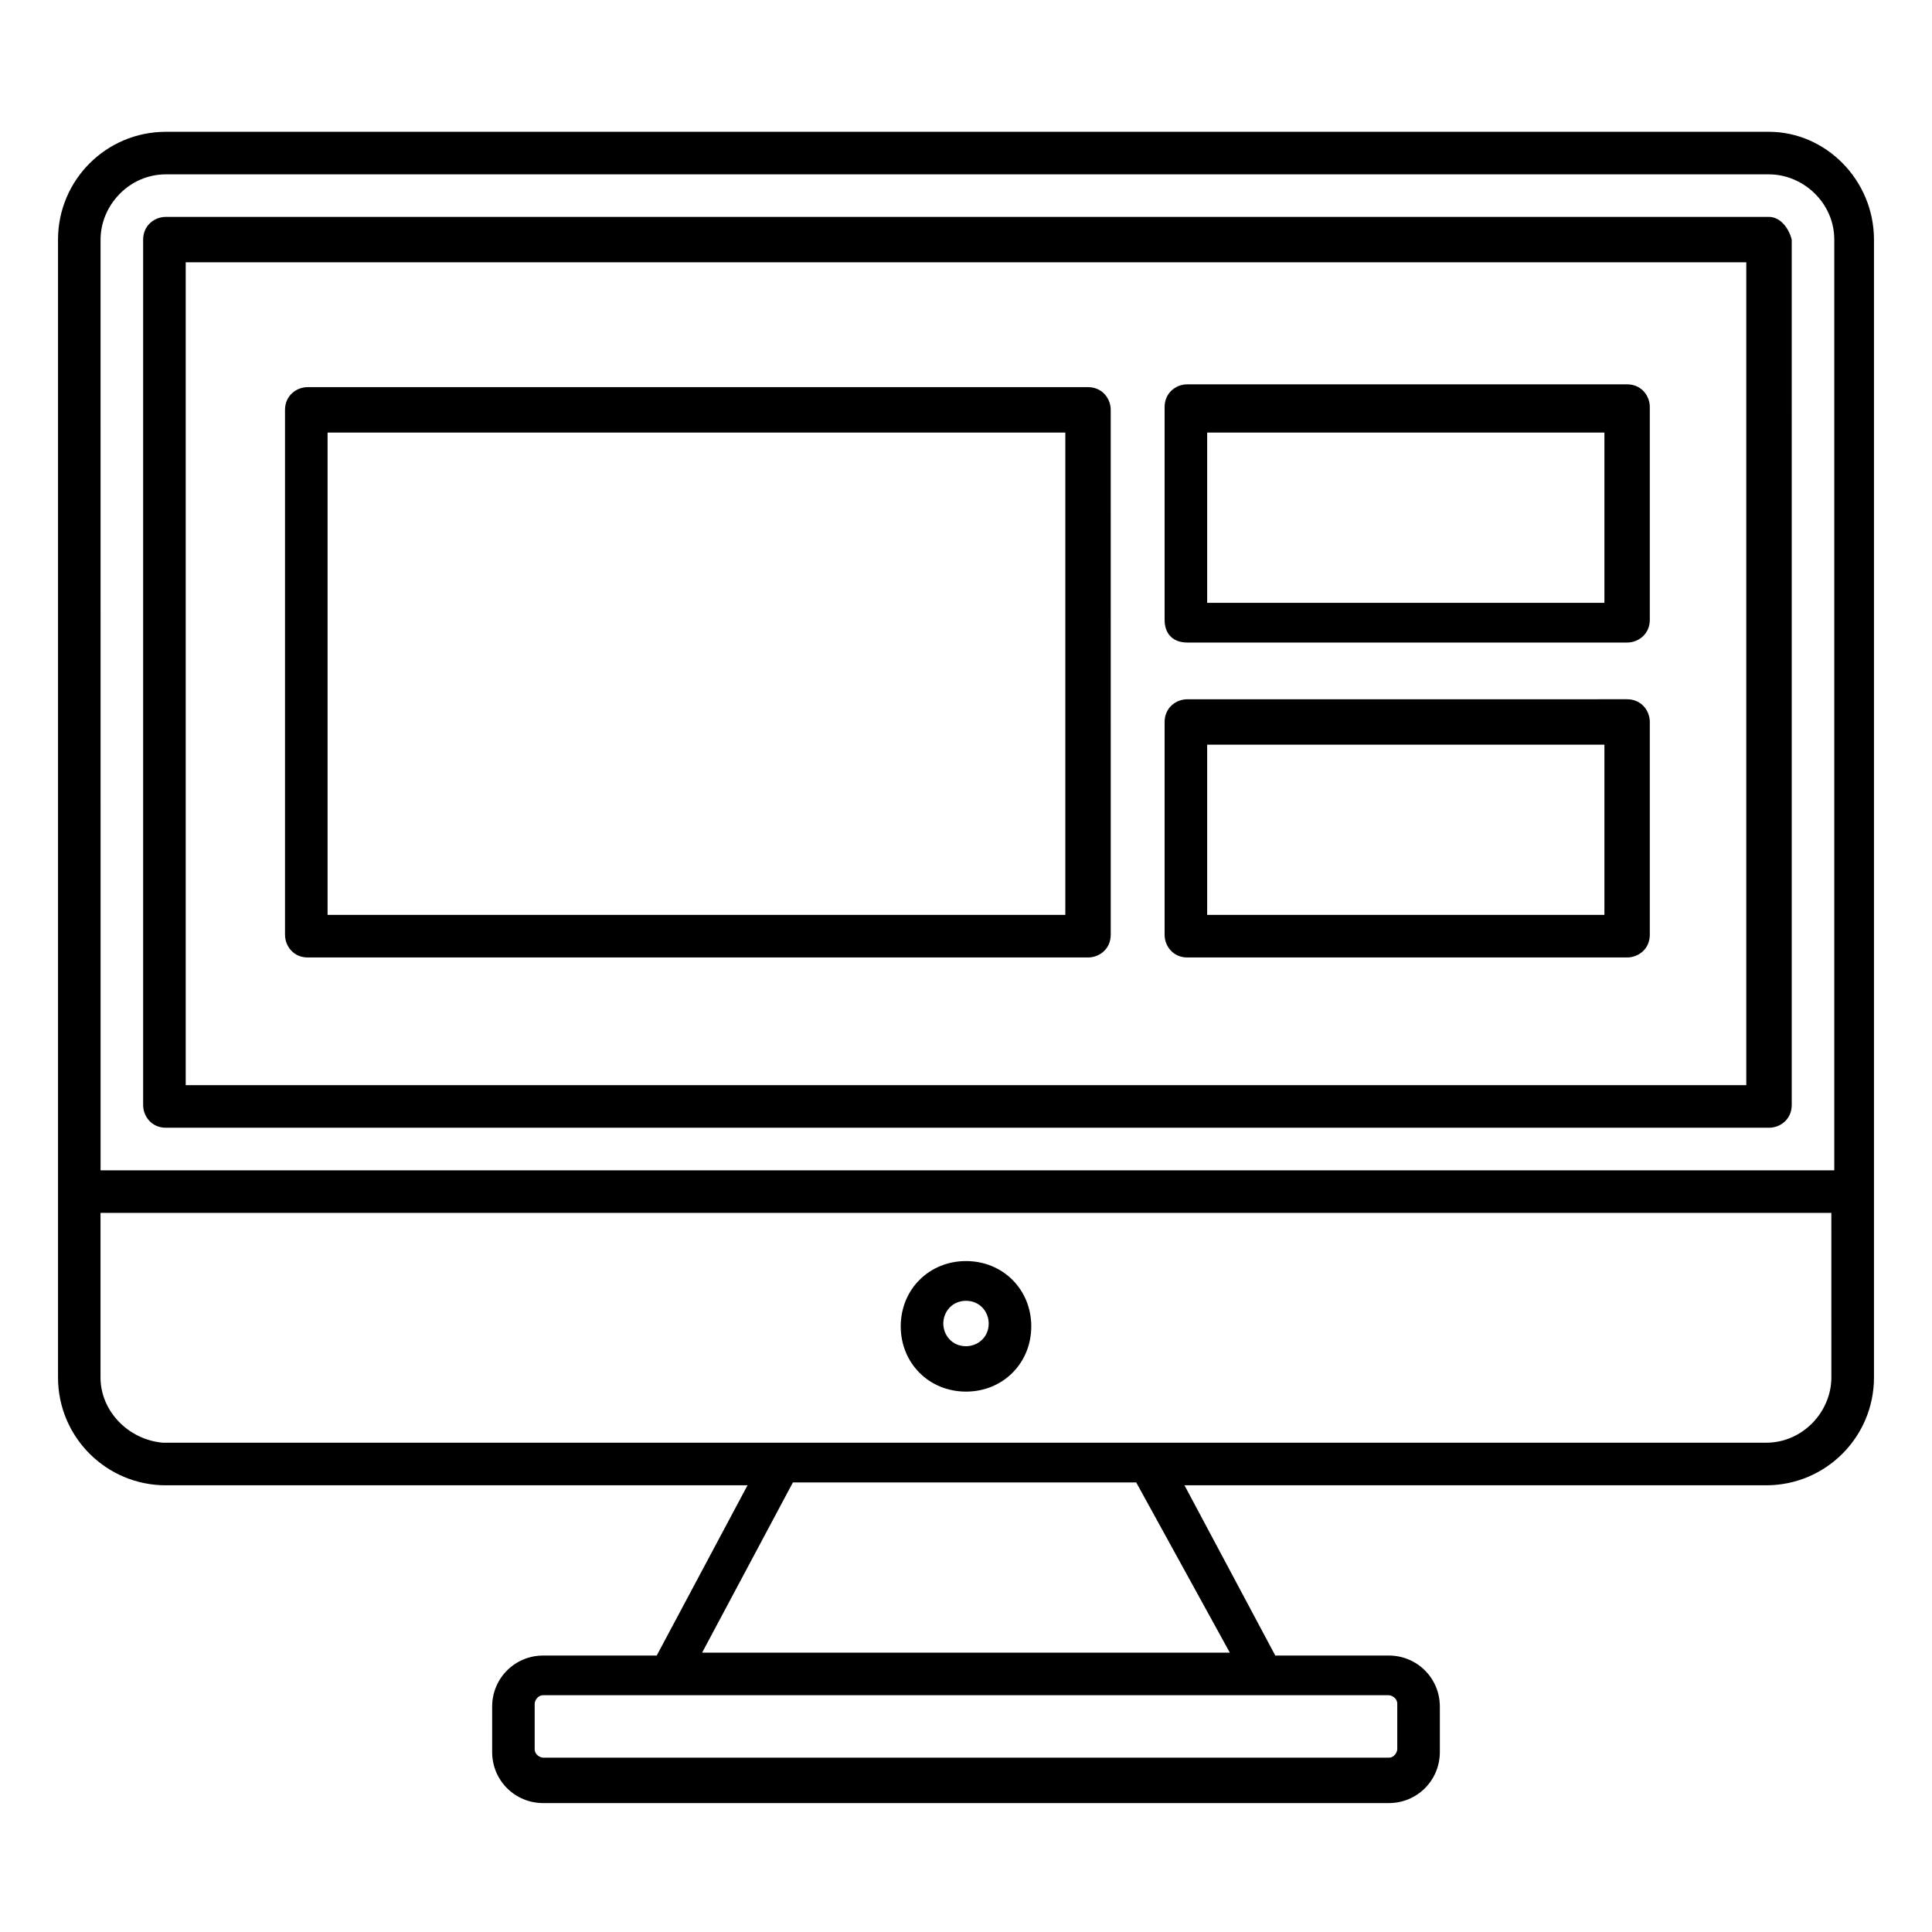
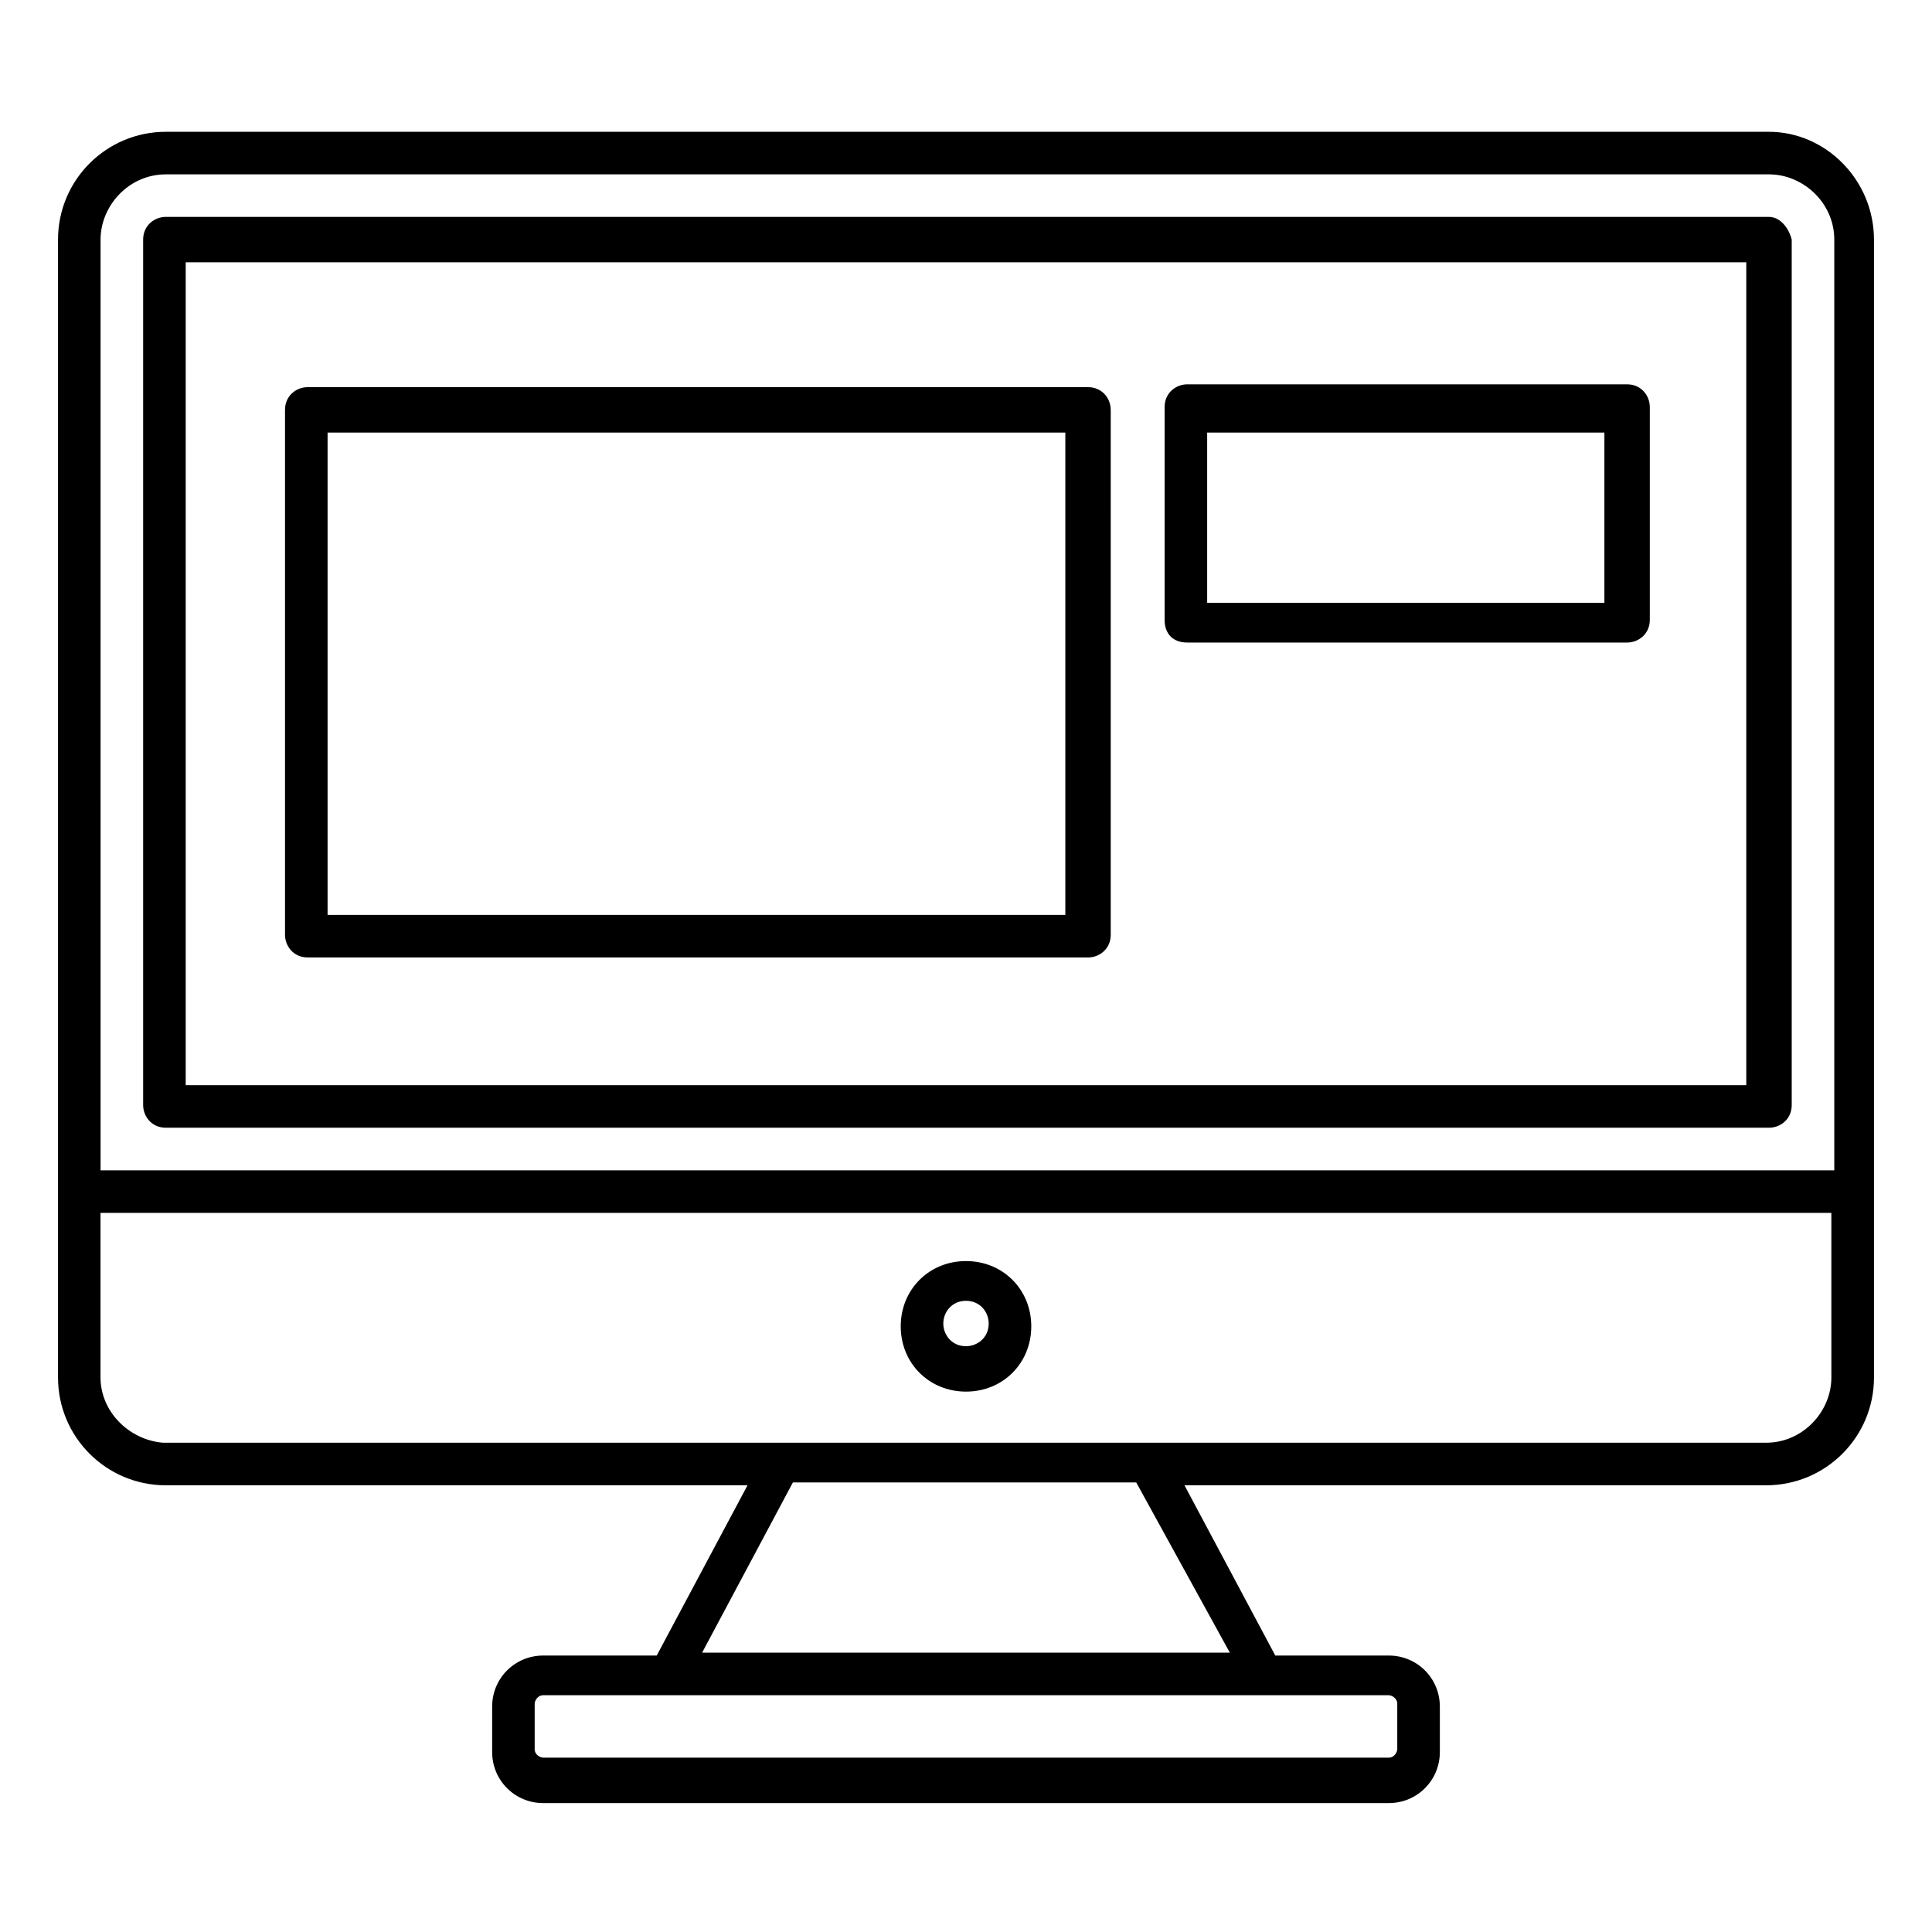
<svg xmlns="http://www.w3.org/2000/svg" fill="#000000" width="800px" height="800px" version="1.1" viewBox="144 144 512 512">
  <g>
    <path d="m612.8 178.93h-424.85c-15.793 0-28.574 12.785-28.574 28.574v301.54c0 15.793 12.785 28.574 28.574 28.574h154.15l-24.062 45.117h-30.078c-7.519 0-13.535 6.016-13.535 13.535v12.031c0 7.519 6.016 13.535 13.535 13.535h224.08c7.519 0 13.535-6.016 13.535-13.535v-12.031c0-7.519-6.016-13.535-13.535-13.535h-30.078l-24.062-45.117h154.15c15.793 0 28.574-12.785 28.574-28.574v-301.54c-0.004-15.793-12.789-28.574-27.828-28.574zm-442.15 28.574c0-9.023 7.519-17.297 17.297-17.297h424.86c9.023 0 17.297 7.519 17.297 17.297v246.64h-459.45zm343.64 388.01v12.031c0 0.754-0.754 2.258-2.258 2.258l-224.08-0.004c-0.754 0-2.258-0.754-2.258-2.258v-12.031c0-0.754 0.754-2.258 2.258-2.258h224.08c0.754 0.004 2.258 0.758 2.258 2.262zm-44.367-13.535h-139.86l24.062-45.117h90.988zm159.41-72.941c0 9.023-7.519 17.297-17.297 17.297h-424.86c-9.02-0.754-16.539-8.273-16.539-17.297v-43.613h458.69z" />
    <path d="m612.8 201.48h-424.85c-3.008 0-6.016 2.258-6.016 6.016v229.35c0 3.008 2.258 6.016 6.016 6.016h424.86c3.008 0 6.016-2.258 6.016-6.016l-0.004-229.35c-0.75-3.008-3.008-6.016-6.016-6.016zm-6.016 230.1h-413.57v-218.07h413.57z" />
    <path d="m225.55 397.74h206.79c3.008 0 6.016-2.258 6.016-6.016l-0.004-139.11c0-3.008-2.258-6.016-6.016-6.016h-206.79c-3.008 0-6.016 2.258-6.016 6.016v139.11c0 3.004 2.254 6.012 6.016 6.012zm5.262-139.11h195.51v127.83h-195.51z" />
    <path d="m458.65 314.28h116.55c3.008 0 6.016-2.258 6.016-6.016v-56.398c0-3.008-2.258-6.016-6.016-6.016h-116.55c-3.008 0-6.016 2.258-6.016 6.016v56.398c0 3.758 2.254 6.016 6.016 6.016zm5.262-55.645h105.27v45.117h-105.27z" />
-     <path d="m458.65 397.74h116.55c3.008 0 6.016-2.258 6.016-6.016v-56.398c0-3.008-2.258-6.016-6.016-6.016l-116.55 0.004c-3.008 0-6.016 2.258-6.016 6.016v56.398c0 3.004 2.254 6.012 6.016 6.012zm5.262-56.395h105.27v45.117h-105.27z" />
    <path d="m400 512.79c9.777 0 17.297-7.519 17.297-17.297s-7.519-17.297-17.297-17.297-17.297 7.519-17.297 17.297 7.519 17.297 17.297 17.297zm0-24.062c3.762 0 6.016 3.008 6.016 6.016 0 3.762-3.008 6.016-6.016 6.016-3.762 0-6.016-3.008-6.016-6.016 0-3.008 2.254-6.016 6.016-6.016z" />
  </g>
</svg>